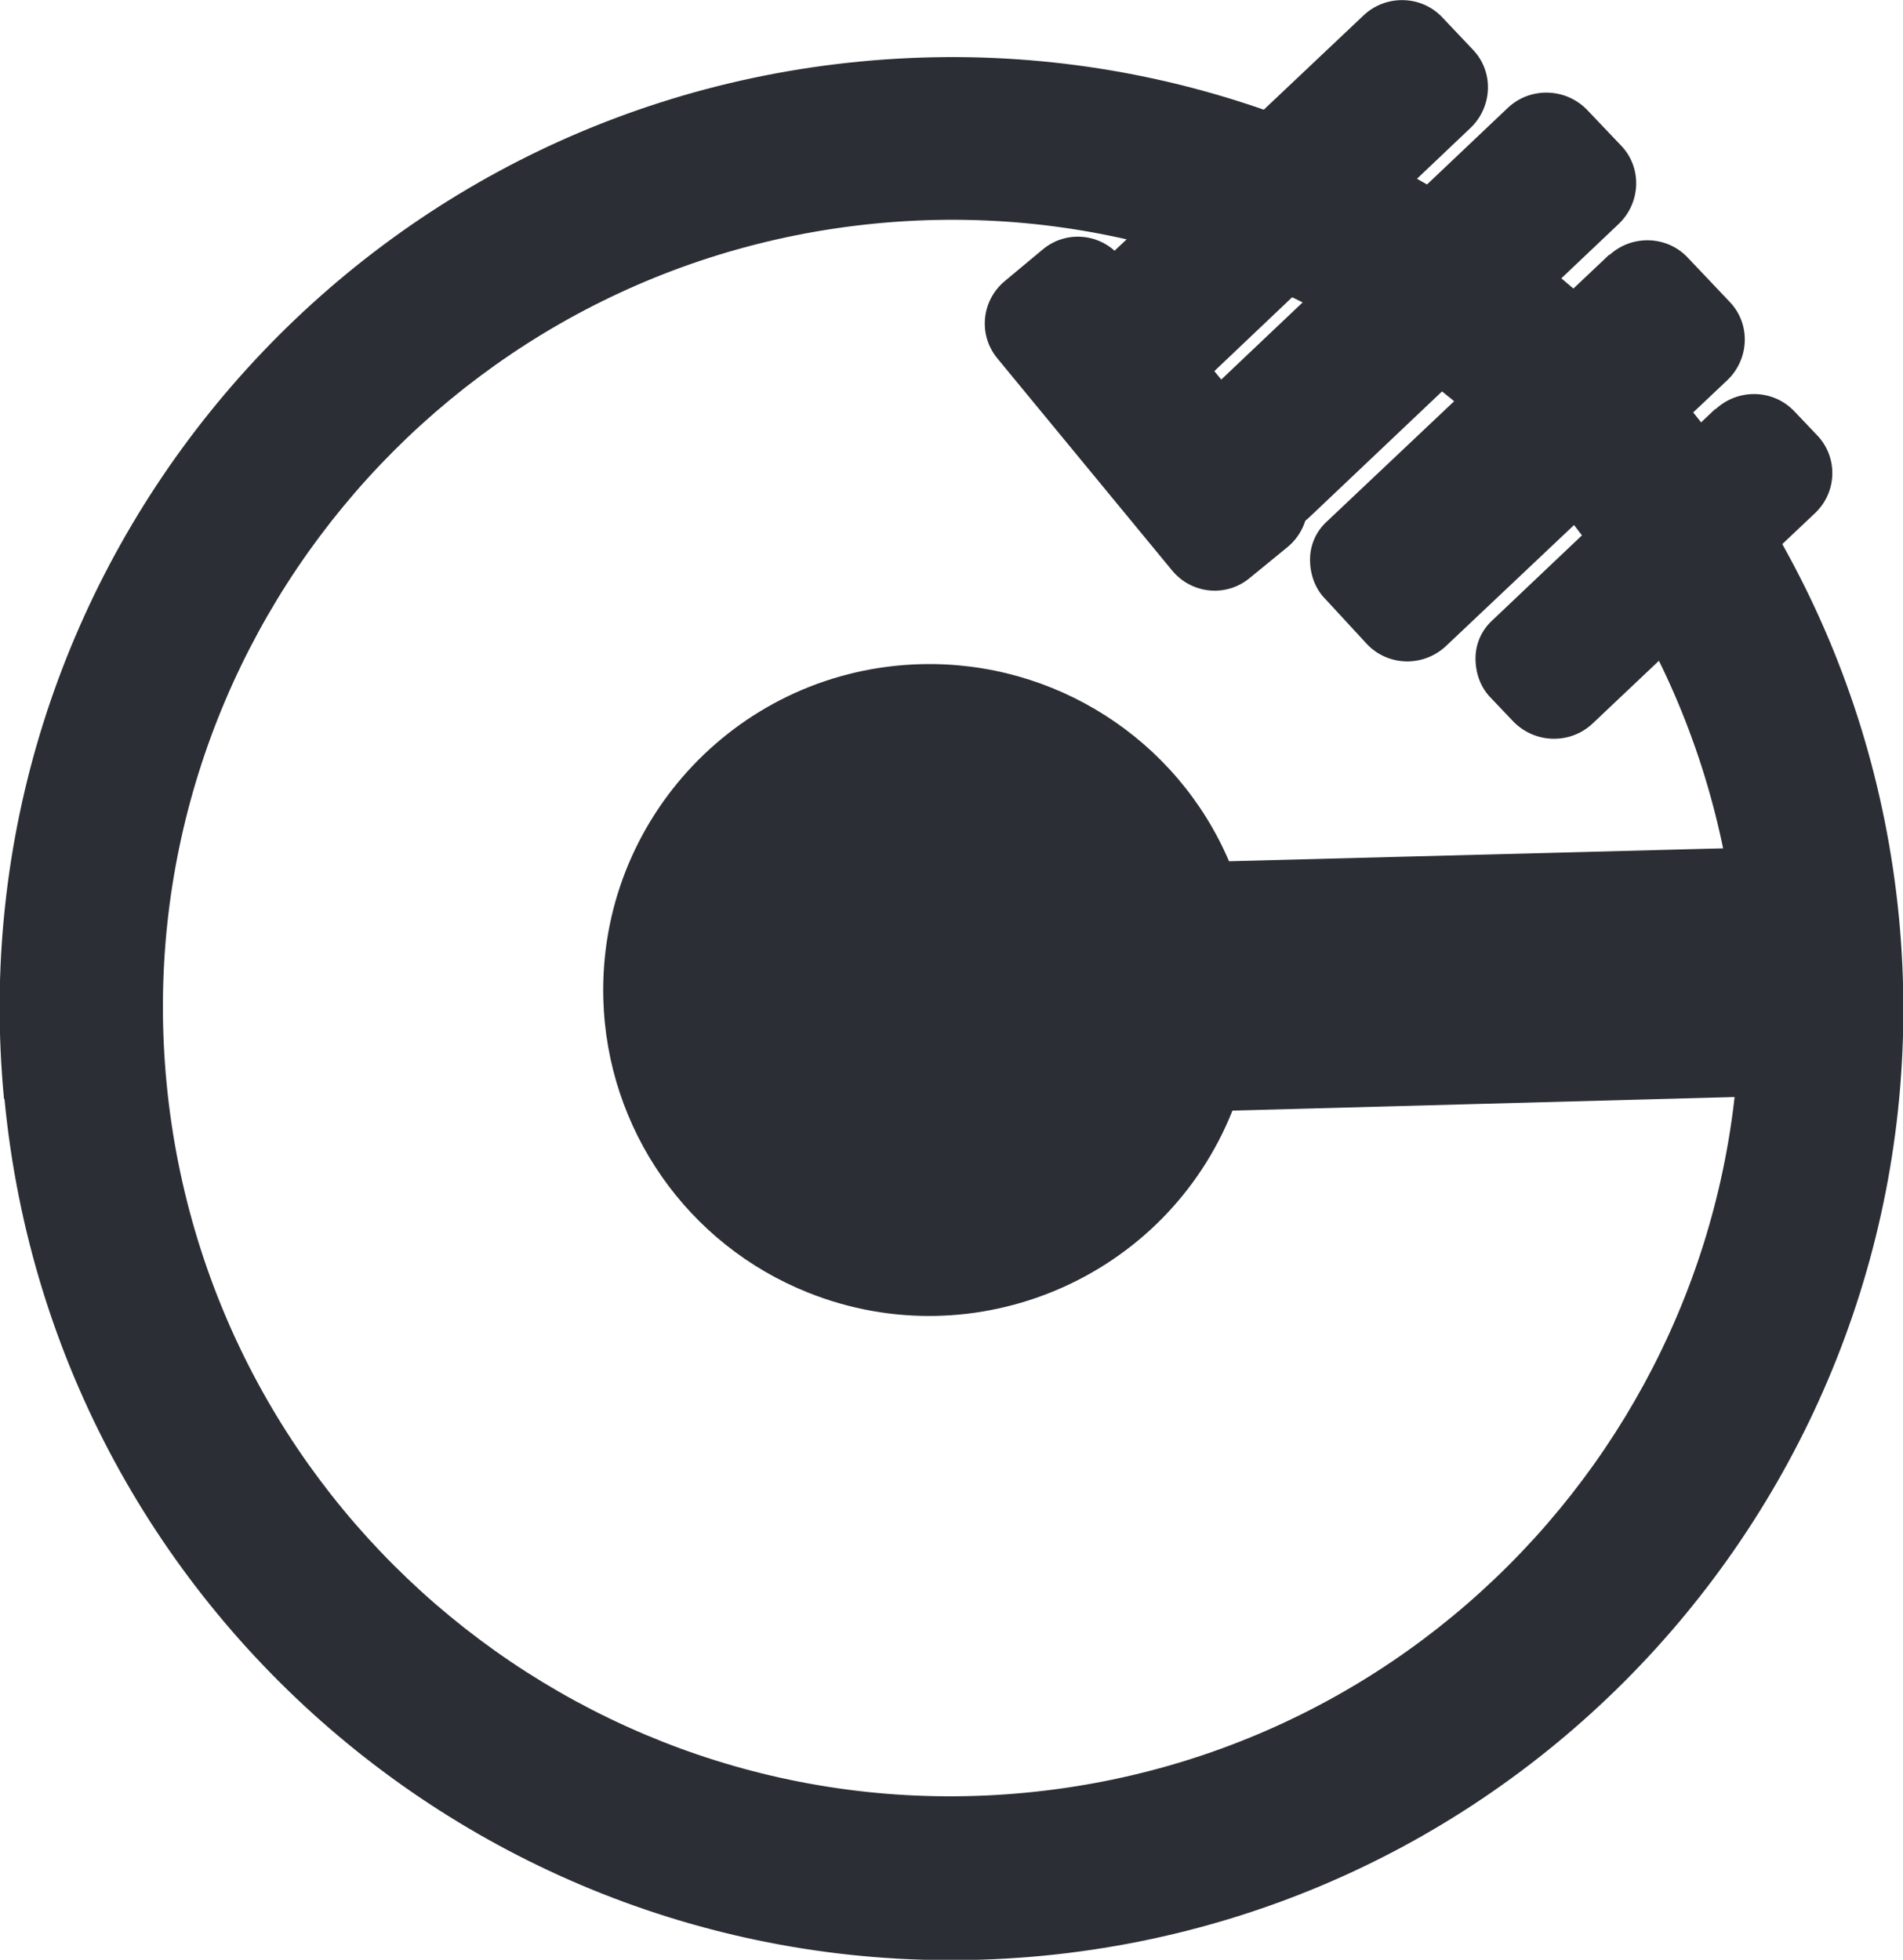
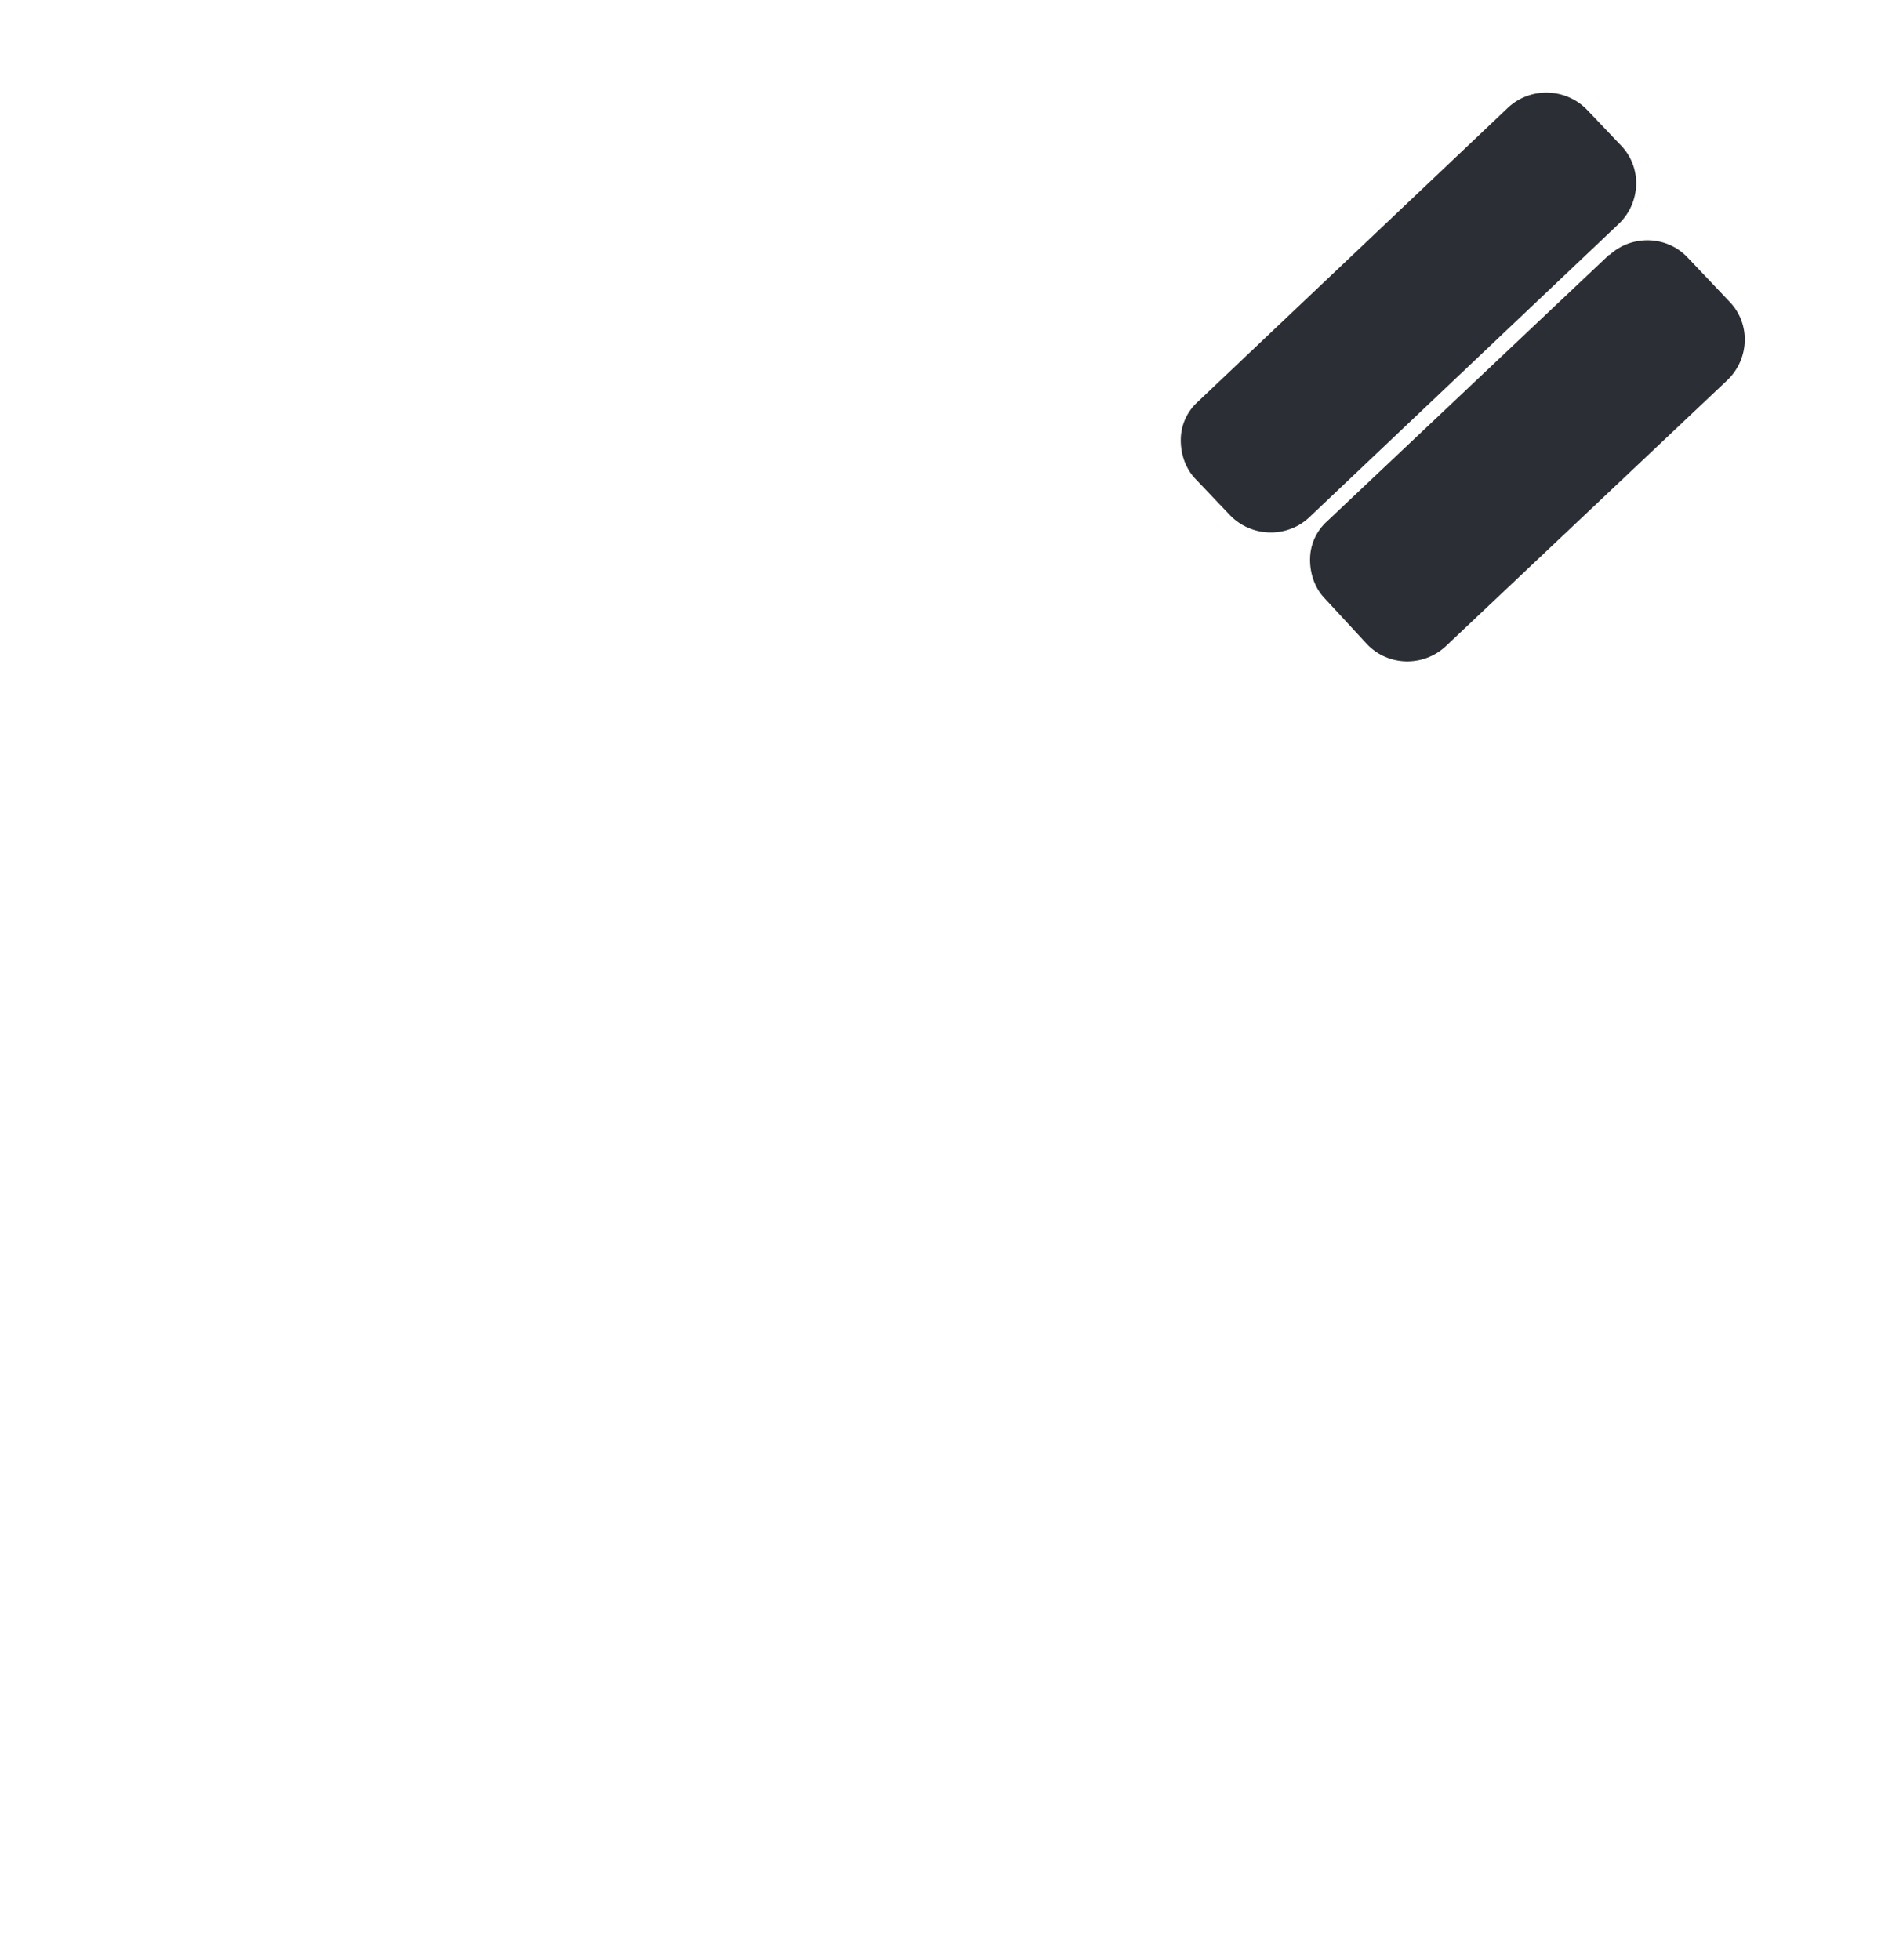
<svg xmlns="http://www.w3.org/2000/svg" id="Layer_2" data-name="Layer 2" viewBox="0 0 33.12 34.11">
  <defs>
    <style>
      .cls-1 {
        fill: #2b2e34;
      }
    </style>
  </defs>
  <g id="icon-precise-control">
    <g>
      <g id="Group_640" data-name="Group 640">
-         <path id="Path_545" data-name="Path 545" class="cls-1" d="M10.5,17.38c-.08-3.13,2.39-5.74,5.53-5.82,2.32-.06,4.45,1.3,5.36,3.43l9.18-.24,.11,4.33-9.23,.25c-1.16,2.91-4.47,4.33-7.38,3.17-2.11-.84-3.51-2.85-3.57-5.12" />
-       </g>
+         </g>
      <g id="Group_641" data-name="Group 641">
-         <path id="Path_546" data-name="Path 546" class="cls-1" d="M2.9,18.86c.73,7.54,7.43,13.07,14.97,12.34s13.07-7.43,12.34-14.97c-.73-7.54-7.43-13.07-14.97-12.34-7.54,.73-13.07,7.43-12.34,14.97m-2.83,.27C-.8,10.03,5.87,1.94,14.98,1.07c9.1-.87,17.19,5.8,18.07,14.9,.87,9.1-5.79,17.19-14.9,18.07C9.05,34.91,.96,28.25,.08,19.15c0,0,0-.01,0-.02" />
-       </g>
+         </g>
      <g id="Group_642" data-name="Group 642">
-         <path id="Path_547" data-name="Path 547" class="cls-1" d="M18.15,4.34c.41-.34,1.01-.28,1.35,.13h0s3.04,3.7,3.04,3.7c.34,.41,.28,1.01-.13,1.35l-.66,.54c-.41,.34-1.01,.28-1.35-.13l-3.04-3.69c-.34-.41-.28-1.01,.13-1.35,0,0,0,0,0,0l.66-.55Z" />
-       </g>
+         </g>
      <g id="Group_643" data-name="Group 643">
-         <path id="Path_548" data-name="Path 548" class="cls-1" d="M23.74,.26c.39-.36,1-.34,1.36,.04l.53,.56c.37,.38,.35,.99-.03,1.36,0,0,0,0,0,0l-4.54,4.31c-.39,.37-1.01,.35-1.38-.04l-.53-.56c-.18-.18-.27-.43-.27-.69,0-.26,.11-.5,.3-.67L23.74,.26Z" />
-       </g>
+         </g>
      <g id="Group_645" data-name="Group 645">
        <path id="Path_550" data-name="Path 550" class="cls-1" d="M26.25,1.87c.39-.36,1-.34,1.37,.04l.59,.62c.37,.38,.35,.99-.03,1.36,0,0,0,0,0,0l-5.4,5.12c-.39,.36-1,.34-1.37-.04l-.59-.62c-.18-.18-.27-.43-.27-.69,0-.26,.11-.5,.3-.67L26.25,1.87Z" />
      </g>
      <g id="Group_647" data-name="Group 647">
        <path id="Path_552" data-name="Path 552" class="cls-1" d="M28.01,4.44c.39-.36,1-.34,1.36,.04l.73,.77c.37,.38,.35,.99-.03,1.36,0,0,0,0,0,0l-4.91,4.64c-.39,.36-1,.35-1.37-.04l-.72-.78c-.18-.18-.27-.43-.27-.69,0-.26,.11-.5,.3-.67l4.91-4.64Z" />
      </g>
      <g id="Group_649" data-name="Group 649">
-         <path id="Path_554" data-name="Path 554" class="cls-1" d="M29.86,7.12c.39-.36,1-.35,1.37,.04l.39,.41c.37,.38,.36,.99-.03,1.36,0,0,0,0,0,0l-3.88,3.67c-.39,.36-1,.34-1.37-.04l-.39-.41c-.18-.18-.27-.43-.27-.69,0-.26,.11-.5,.3-.67l3.87-3.67Z" />
-       </g>
+         </g>
    </g>
  </g>
</svg>